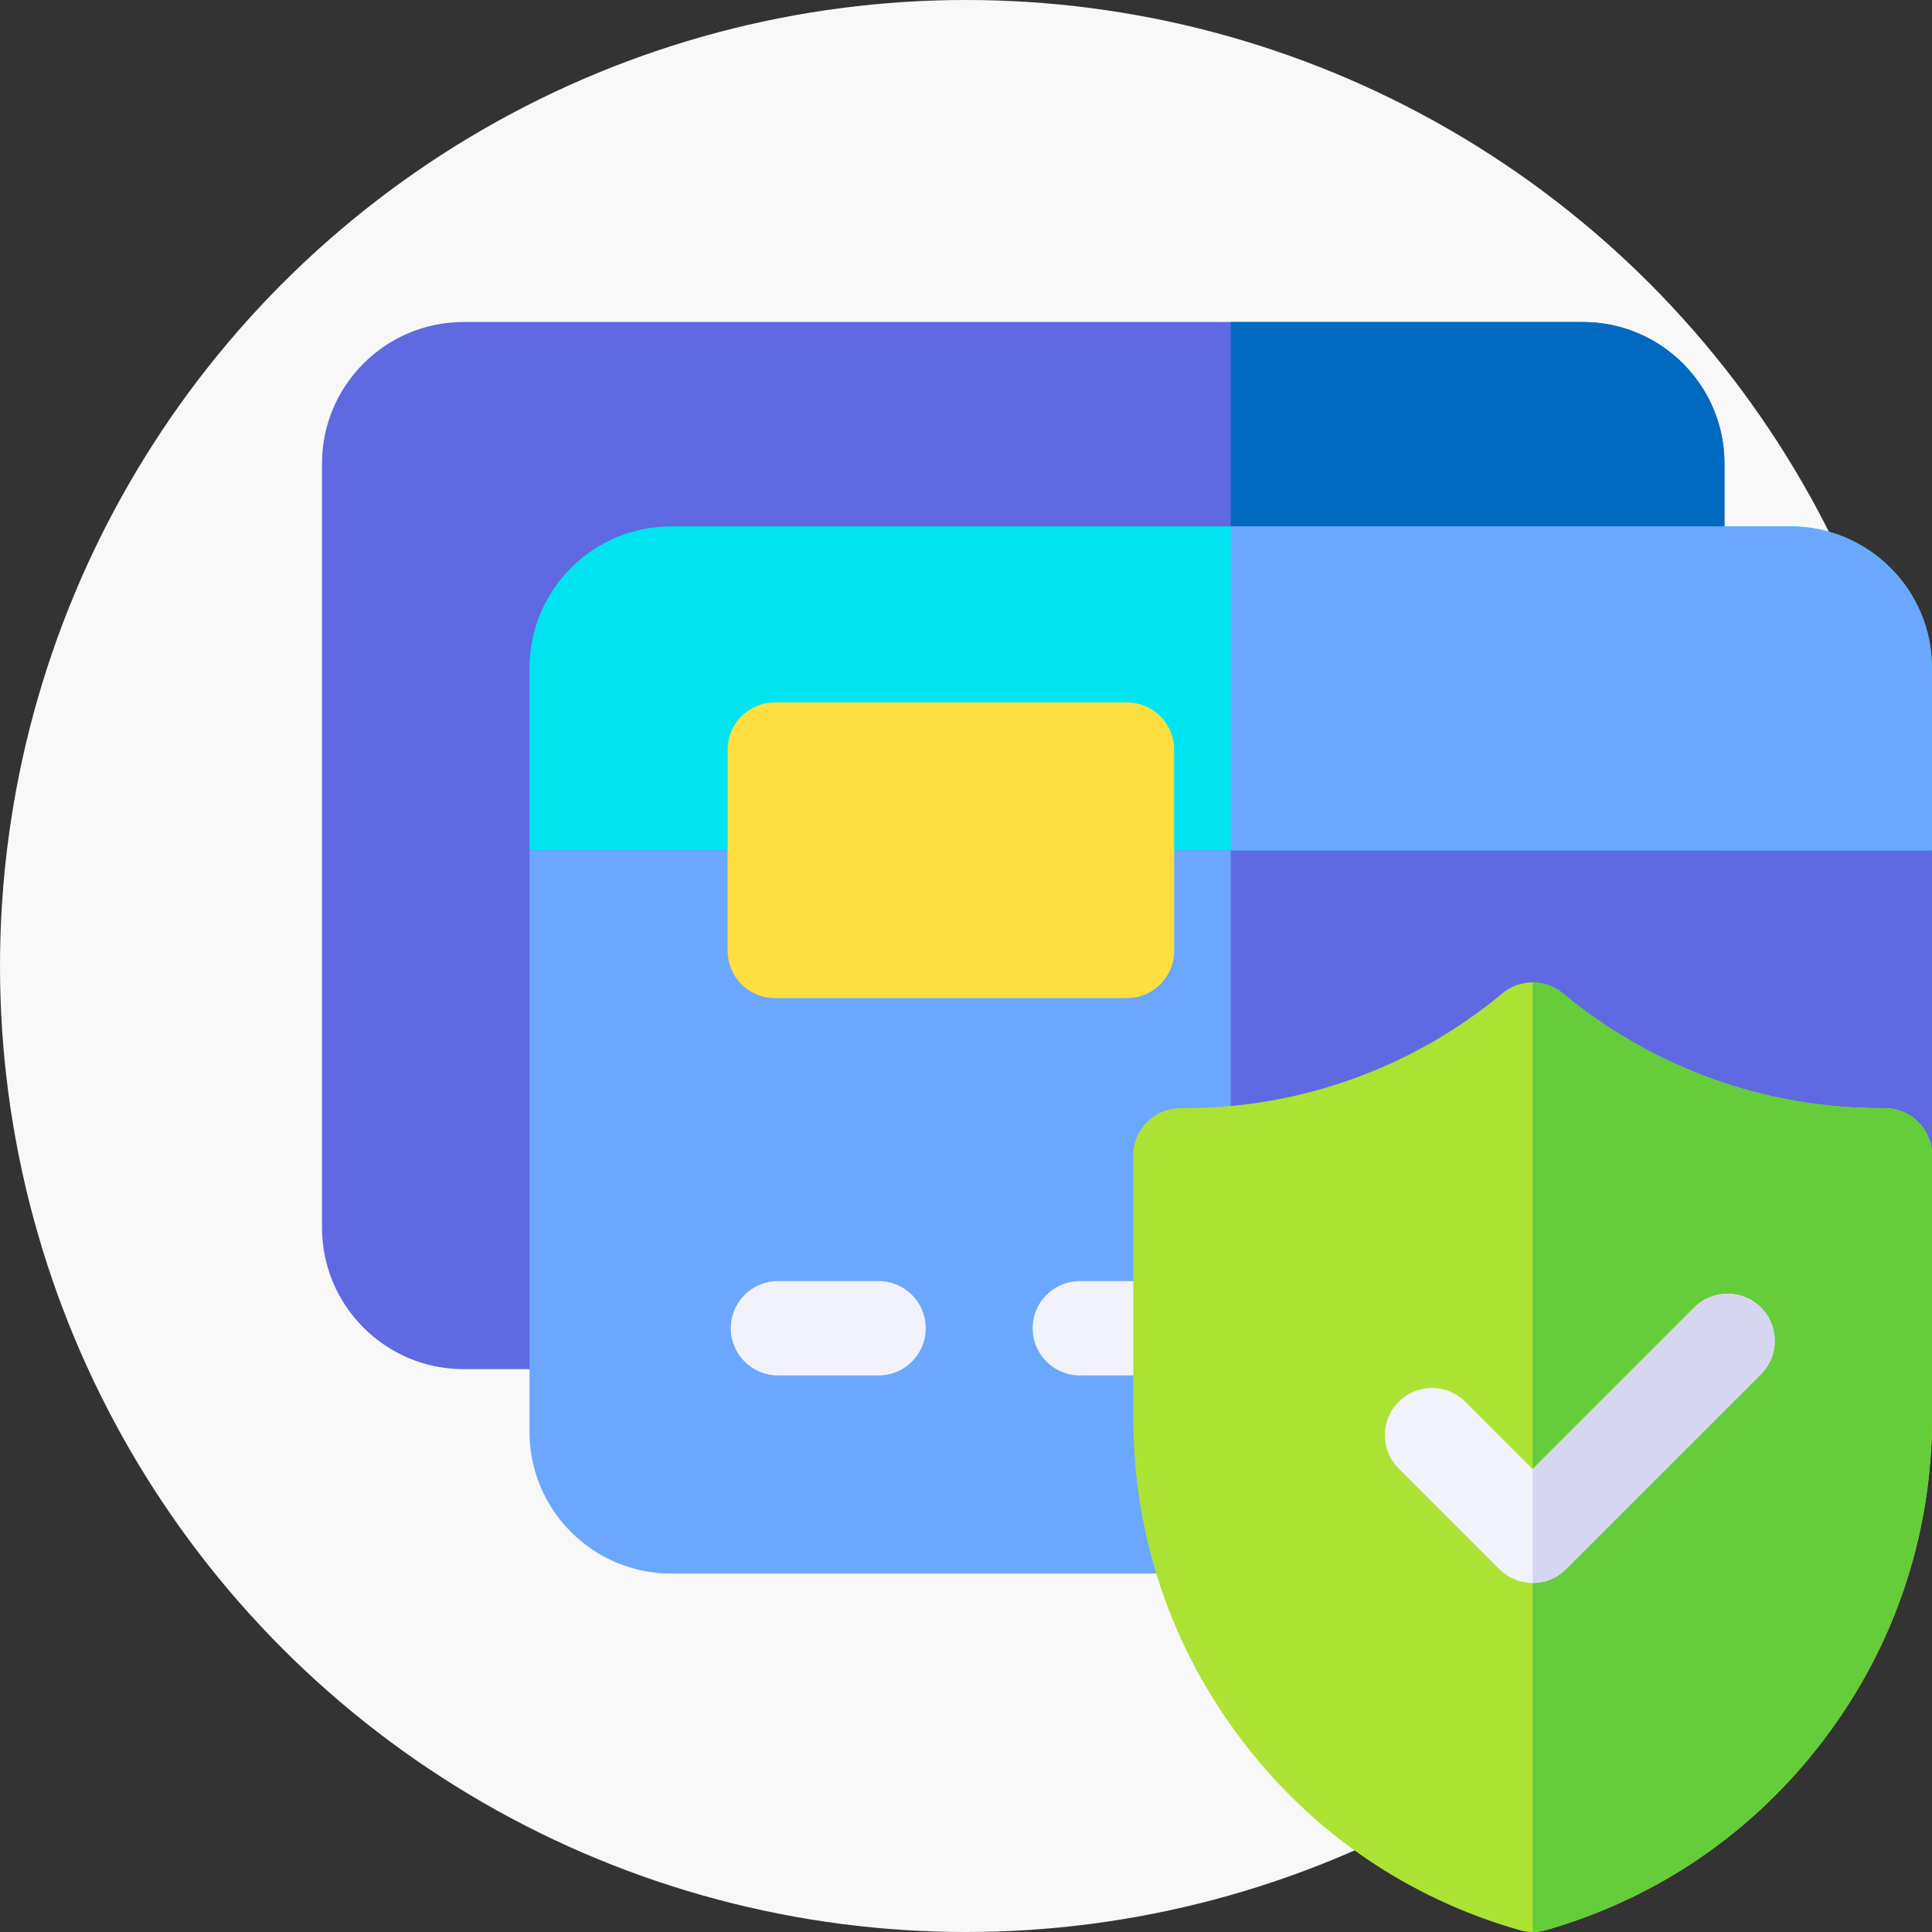
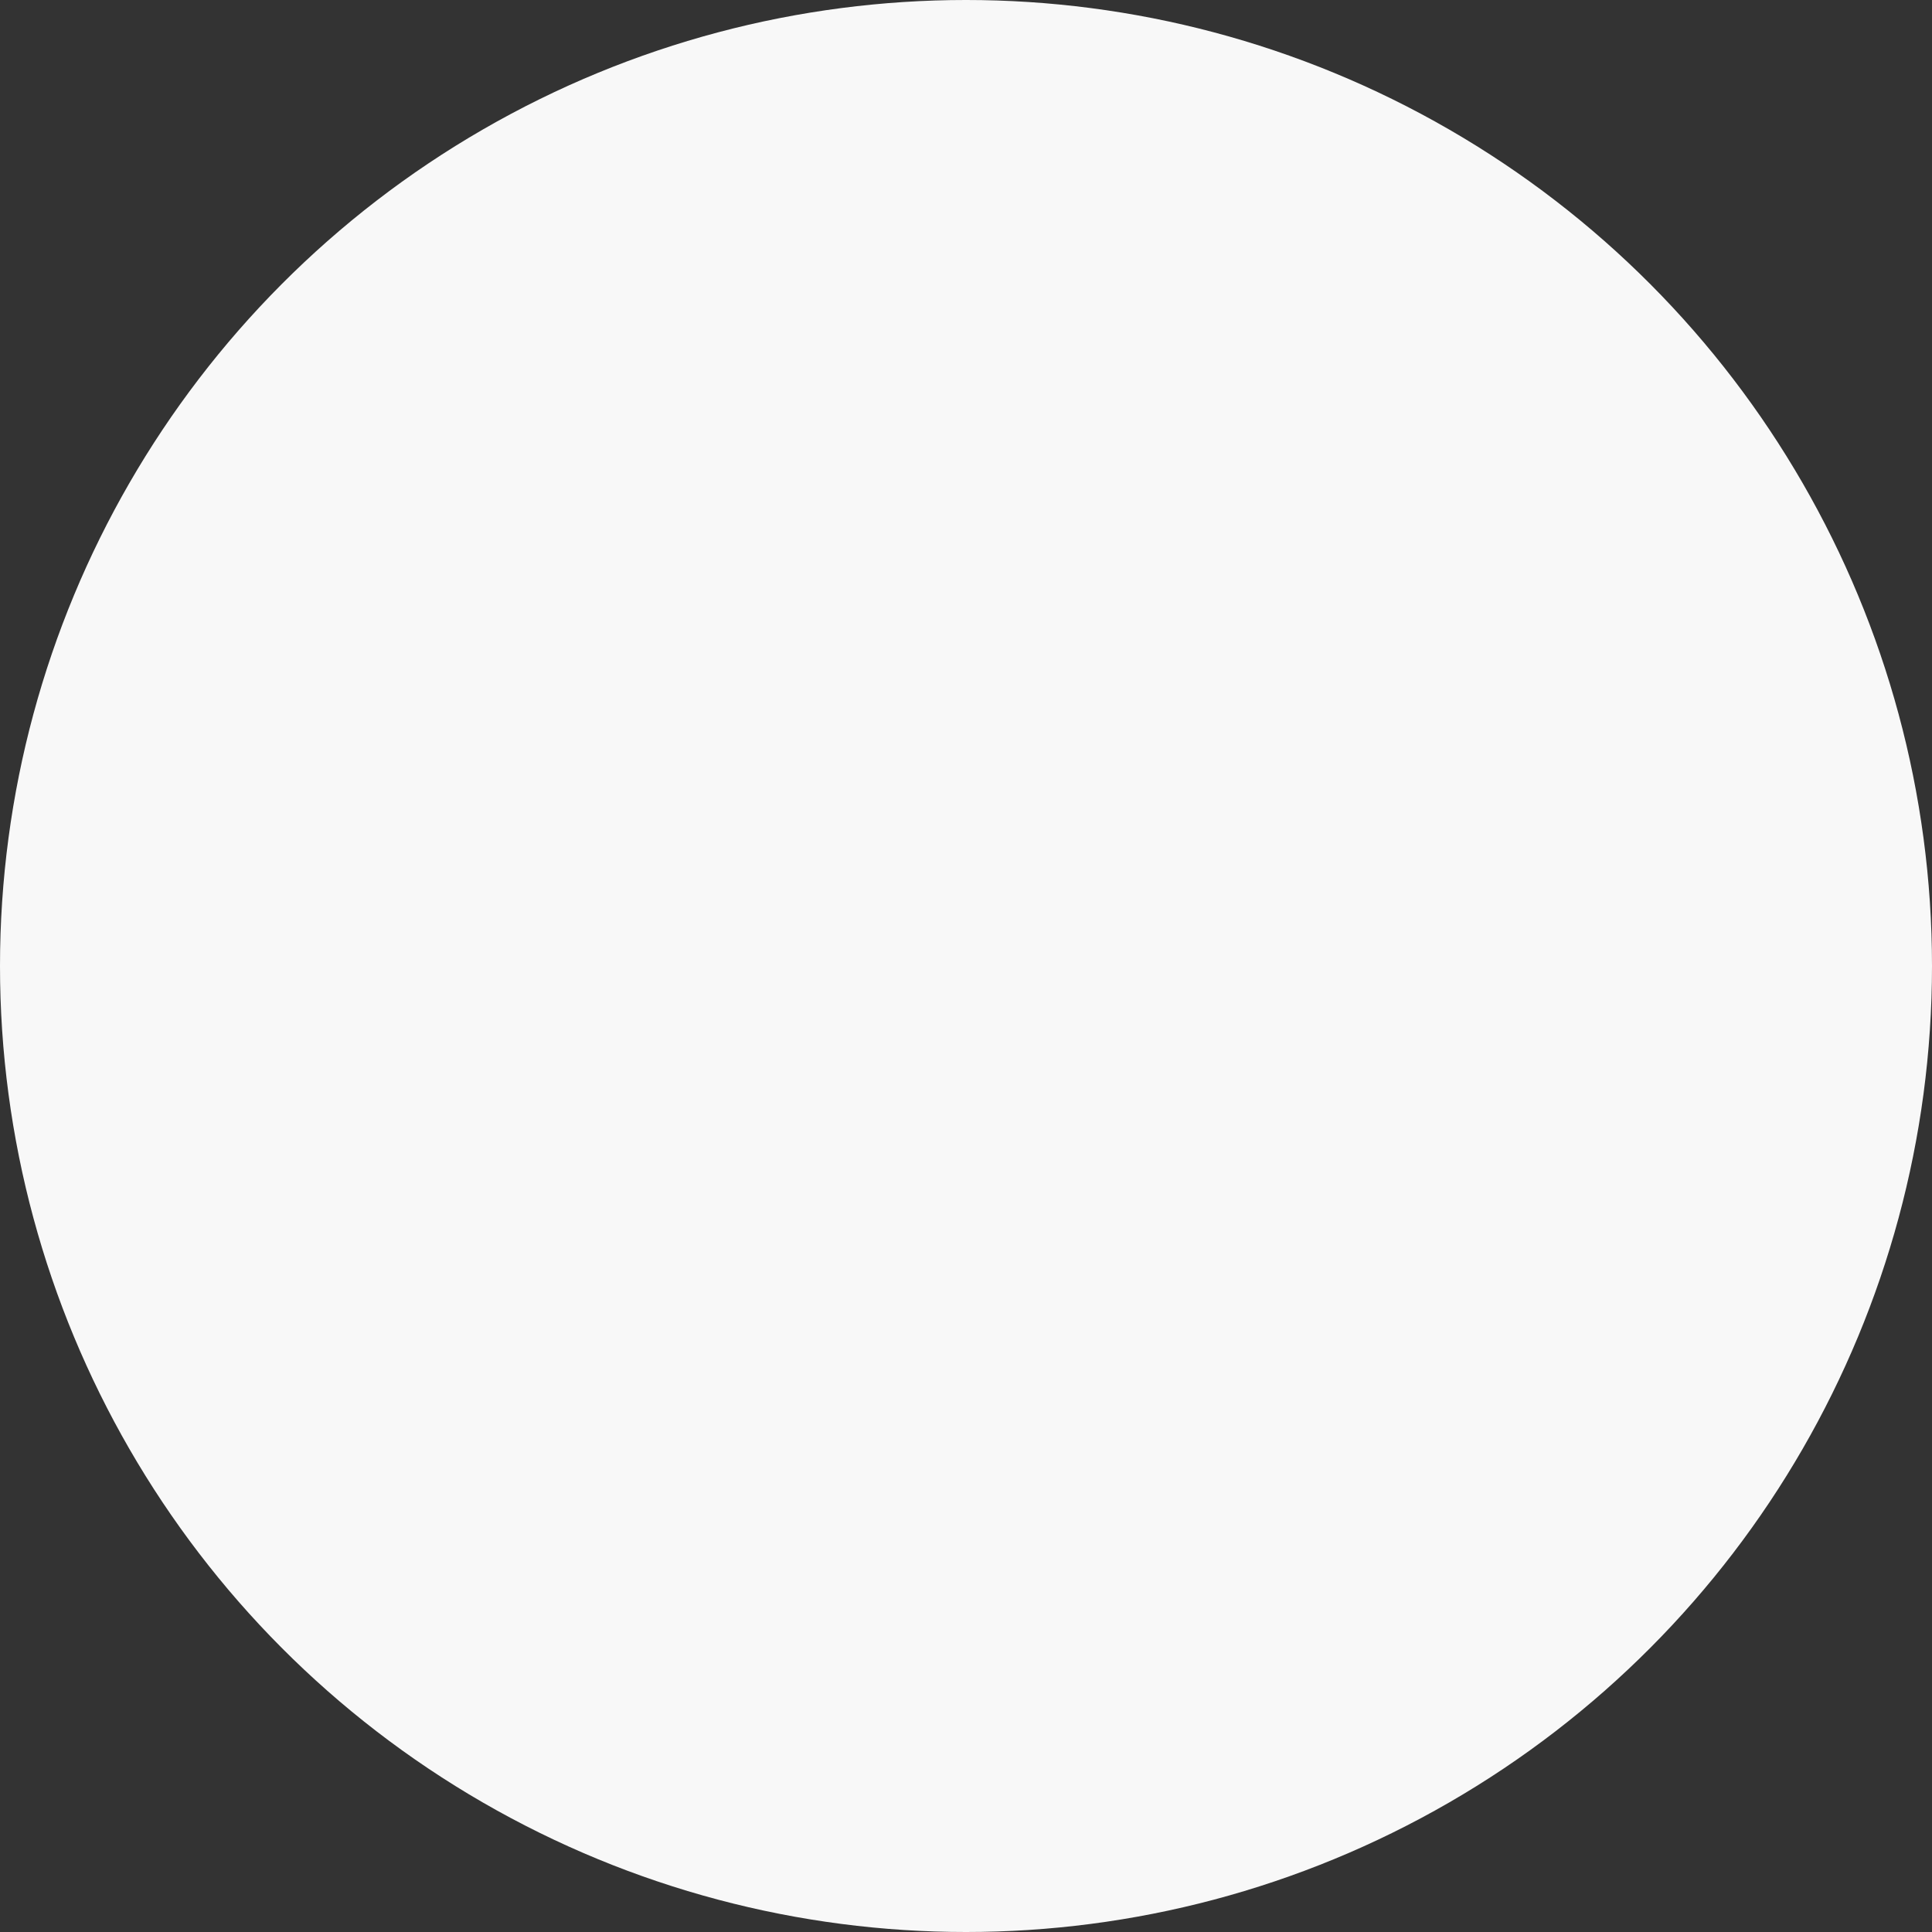
<svg xmlns="http://www.w3.org/2000/svg" width="48" height="48" viewBox="0 0 48 48" fill="none">
  <rect x="0" y="0" width="48" height="48" fill="#333333" stroke="none" />
  <circle cx="24" cy="24" r="24" fill="#F8F8F8" />
  <g clip-path="url(#clip0_220_2632)">
    <path d="M39.328 8H11.516C9.577 8 8 9.577 8 11.516V30.5C8 32.438 9.577 34.016 11.516 34.016H39.328C41.266 34.016 42.844 32.438 42.844 30.5V11.516C42.844 9.577 41.266 8 39.328 8Z" fill="#5E69E2" />
-     <path d="M42.844 11.516V30.5C42.844 32.438 41.266 34.016 39.328 34.016H30.578V8H39.328C41.266 8 42.844 9.577 42.844 11.516Z" fill="#006AC1" />
+     <path d="M42.844 11.516V30.5C42.844 32.438 41.266 34.016 39.328 34.016H30.578V8H39.328C41.266 8 42.844 9.577 42.844 11.516" fill="#006AC1" />
    <path d="M13.156 21.125V35.578C13.156 37.516 14.734 39.094 16.672 39.094H44.484C46.423 39.094 48 37.516 48 35.578V21.125H13.156Z" fill="#6BA7FF" />
    <path d="M48 21.125V35.578C48 37.516 46.423 39.094 44.484 39.094H30.578V21.125H48Z" fill="#5E69E2" />
-     <path d="M21.828 34.172H19.328C18.681 34.172 18.156 33.647 18.156 33C18.156 32.353 18.681 31.828 19.328 31.828H21.828C22.475 31.828 23 32.353 23 33C23 33.647 22.475 34.172 21.828 34.172ZM29.328 34.172H26.828C26.181 34.172 25.656 33.647 25.656 33C25.656 32.353 26.181 31.828 26.828 31.828H29.328C29.975 31.828 30.5 32.353 30.5 33C30.5 33.647 29.975 34.172 29.328 34.172Z" fill="#F2F2FC" />
    <path d="M48 16.594V21.125H13.156V16.594C13.156 14.655 14.734 13.078 16.672 13.078H44.484C46.423 13.078 48 14.655 48 16.594Z" fill="#00E4EF" />
    <path d="M48 16.594V21.125H30.578V13.078H44.484C46.423 13.078 48 14.655 48 16.594Z" fill="#6BA7FF" />
    <path d="M28 24.797H19.25C18.603 24.797 18.078 24.272 18.078 23.625V18.625C18.078 17.978 18.603 17.453 19.25 17.453H28C28.647 17.453 29.172 17.978 29.172 18.625V23.625C29.172 24.272 28.647 24.797 28 24.797Z" fill="#FFDF40" />
    <path d="M46.828 27.531H46.709C43.835 27.531 41.037 26.518 38.828 24.678C38.611 24.497 38.344 24.406 38.078 24.406C37.812 24.406 37.545 24.497 37.328 24.678C35.12 26.518 32.321 27.531 29.447 27.531H29.328C28.681 27.531 28.156 28.056 28.156 28.703V35.228C28.156 38.127 29.079 40.884 30.825 43.198C32.572 45.513 34.968 47.159 37.756 47.955C37.862 47.985 37.969 48 38.078 48C38.187 48 38.294 47.985 38.4 47.955C41.188 47.159 43.584 45.513 45.331 43.198C47.077 40.884 48 38.127 48 35.228V28.703C48 28.056 47.475 27.531 46.828 27.531Z" fill="#ACE233" />
-     <path d="M48 28.703V35.228C48 38.127 47.077 40.884 45.331 43.198C43.584 45.513 41.188 47.159 38.4 47.955C38.294 47.985 38.187 48 38.078 48V24.406C38.344 24.406 38.611 24.497 38.828 24.678C41.037 26.518 43.835 27.531 46.709 27.531H46.828C47.475 27.531 48 28.056 48 28.703Z" fill="#65CC3A" />
    <path d="M43.751 34.142L38.907 38.985C38.678 39.214 38.378 39.328 38.078 39.328C37.778 39.328 37.478 39.214 37.249 38.985L34.749 36.485C34.292 36.027 34.292 35.285 34.749 34.827C35.207 34.37 35.949 34.37 36.407 34.827L38.078 36.499L42.093 32.484C42.551 32.027 43.293 32.027 43.751 32.484C44.208 32.941 44.208 33.684 43.751 34.142Z" fill="#F2F2FC" />
    <path d="M43.751 34.142L38.907 38.985C38.798 39.094 38.669 39.181 38.527 39.239C38.385 39.298 38.232 39.328 38.078 39.328V36.499L42.093 32.484C42.551 32.027 43.293 32.027 43.751 32.484C44.208 32.941 44.208 33.684 43.751 34.142Z" fill="#D6D6F2" />
  </g>
  <defs>
    <clipPath id="clip0_220_2632">
-       <rect width="40" height="40" fill="white" transform="translate(8 8)" />
-     </clipPath>
+       </clipPath>
  </defs>
</svg>